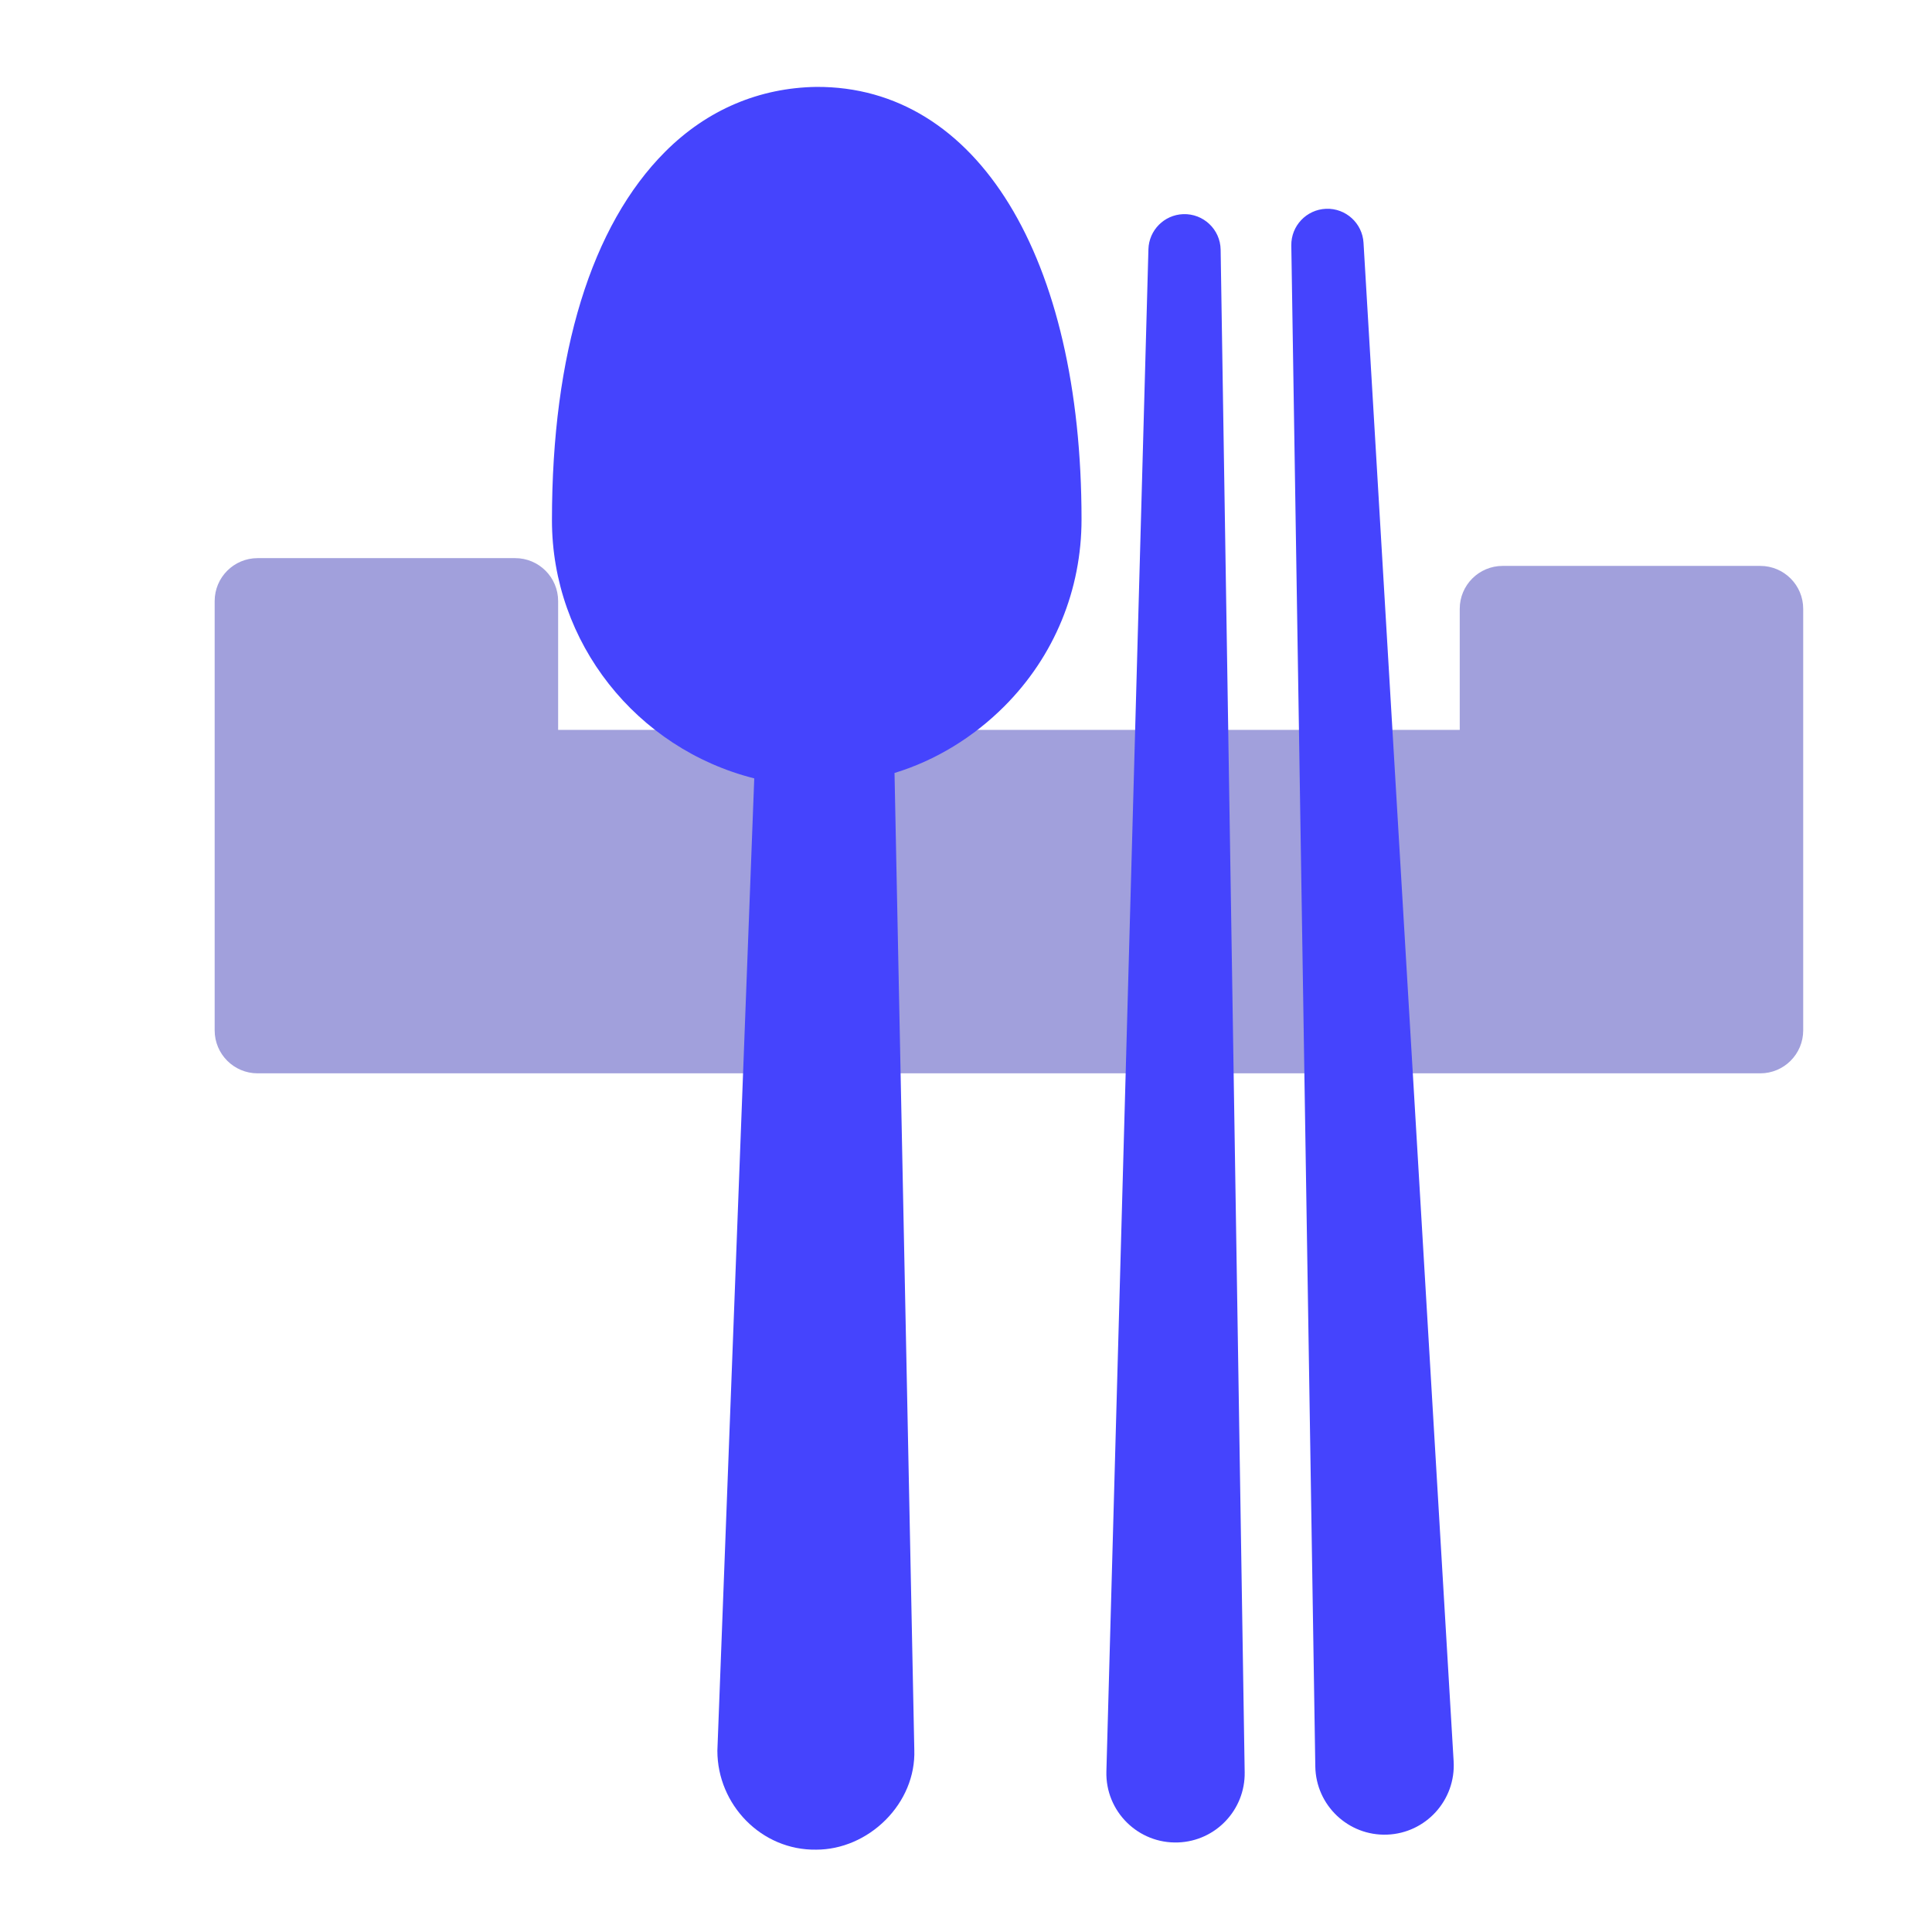
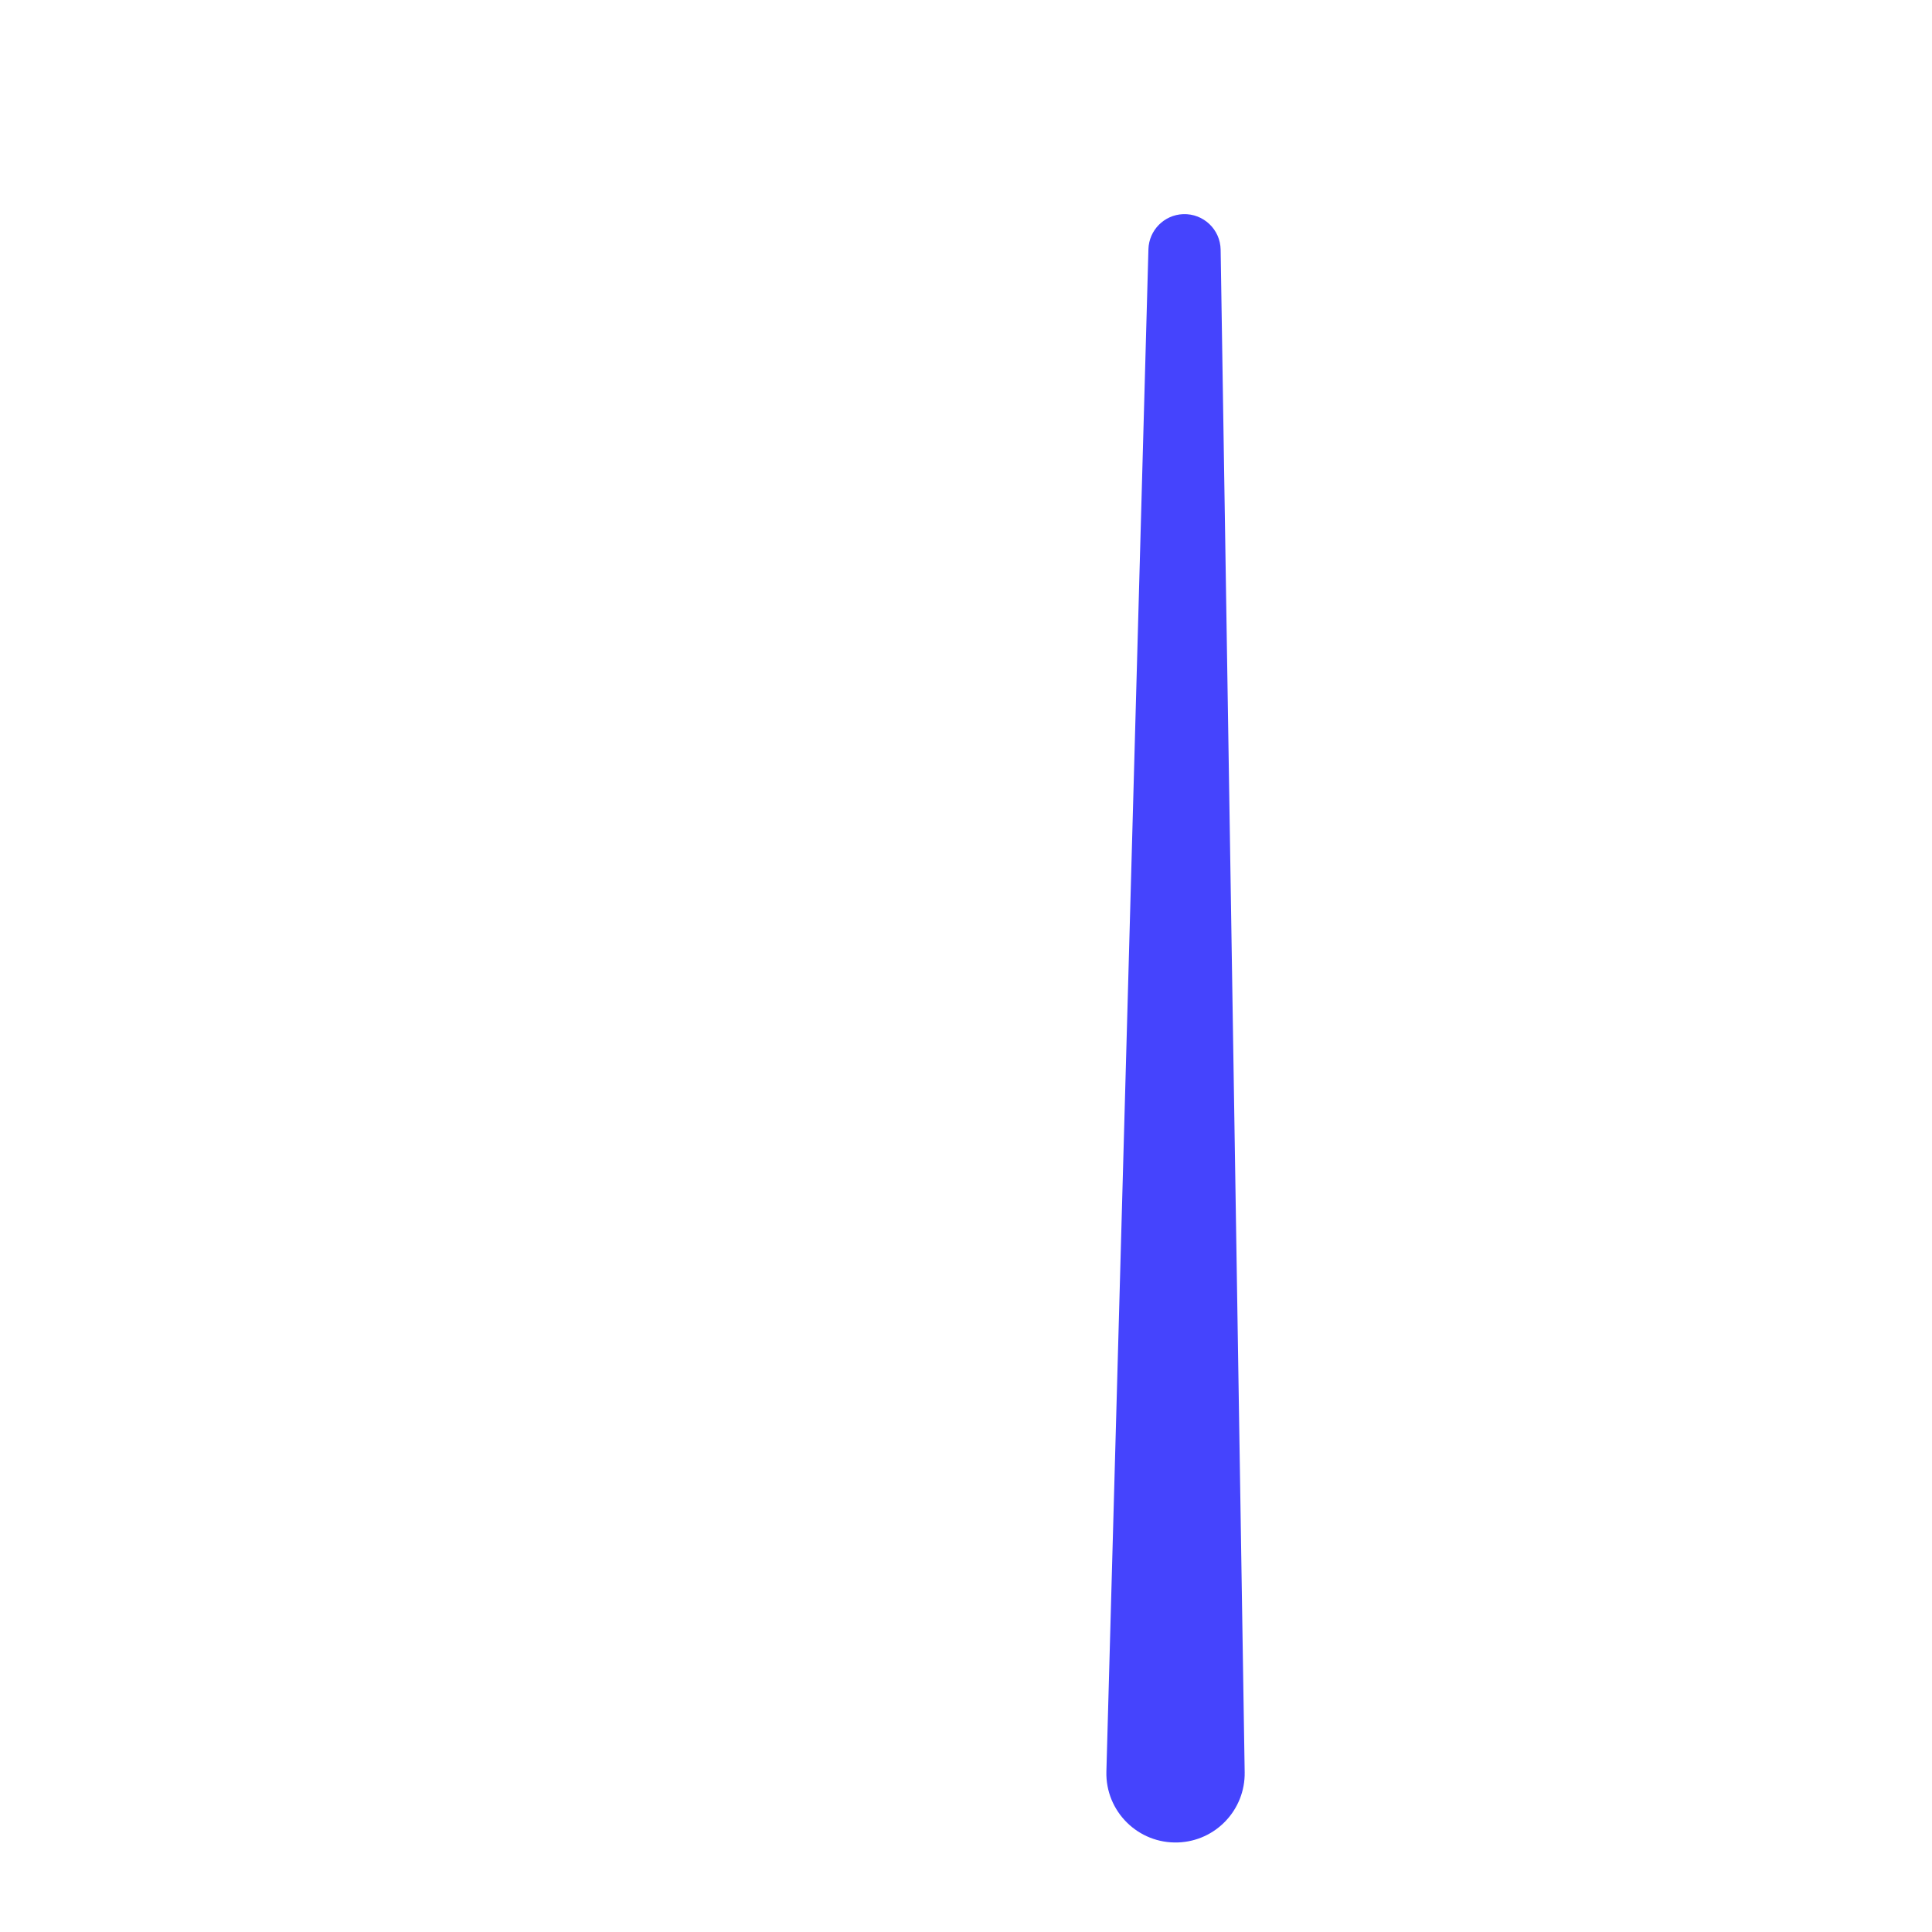
<svg xmlns="http://www.w3.org/2000/svg" width="45" height="45" viewBox="0 0 45 45" fill="none">
  <g clip-path="url(#clip0)">
-     <path fill-rule="evenodd" clip-rule="evenodd" d="M5 14C5 13.448 5.448 13 6 13H12C12.552 13 13 13.448 13 14V17H34V14.181C34 13.628 34.448 13.181 35 13.181H41C41.552 13.181 42 13.628 42 14.181V18V20.181V24C42 24.552 41.552 25 41 25H6C5.448 25 5 24.552 5 24V20V18V14Z" fill="#A1A0DC" />
-     <path d="M19.013 2.024C17.694 2.045 16.479 2.548 15.495 3.532C13.777 5.25 12.856 8.224 12.856 12.119C12.856 14.967 14.824 17.438 17.568 18.13L16.709 40.778C16.709 42.035 17.736 43.103 19.013 43.082C19.6 43.082 20.186 42.831 20.626 42.391C21.066 41.951 21.317 41.365 21.296 40.757L20.835 18.004C21.798 17.711 22.678 17.166 23.39 16.454C24.563 15.281 25.191 13.732 25.191 12.098C25.191 5.983 22.762 2.004 19.013 2.024Z" fill="#4544FD" />
    <path d="M26.749 5.806C26.761 5.363 27.115 5.005 27.558 4.988C28.03 4.971 28.424 5.344 28.431 5.816L28.991 41.279C29.005 42.155 28.316 42.882 27.441 42.914C26.511 42.949 25.744 42.191 25.77 41.26L26.749 5.806Z" fill="#4544FD" />
-     <path d="M30.077 5.718C30.07 5.26 30.43 4.881 30.887 4.863C31.345 4.846 31.732 5.198 31.759 5.655L33.858 41.025C33.911 41.928 33.212 42.698 32.309 42.732C31.405 42.766 30.651 42.05 30.636 41.146L30.077 5.718Z" fill="#4544FD" />
  </g>
  <defs>
    <clipPath id="clip0">
      <rect width="45" height="45" fill="white" />
    </clipPath>
  </defs>
</svg>